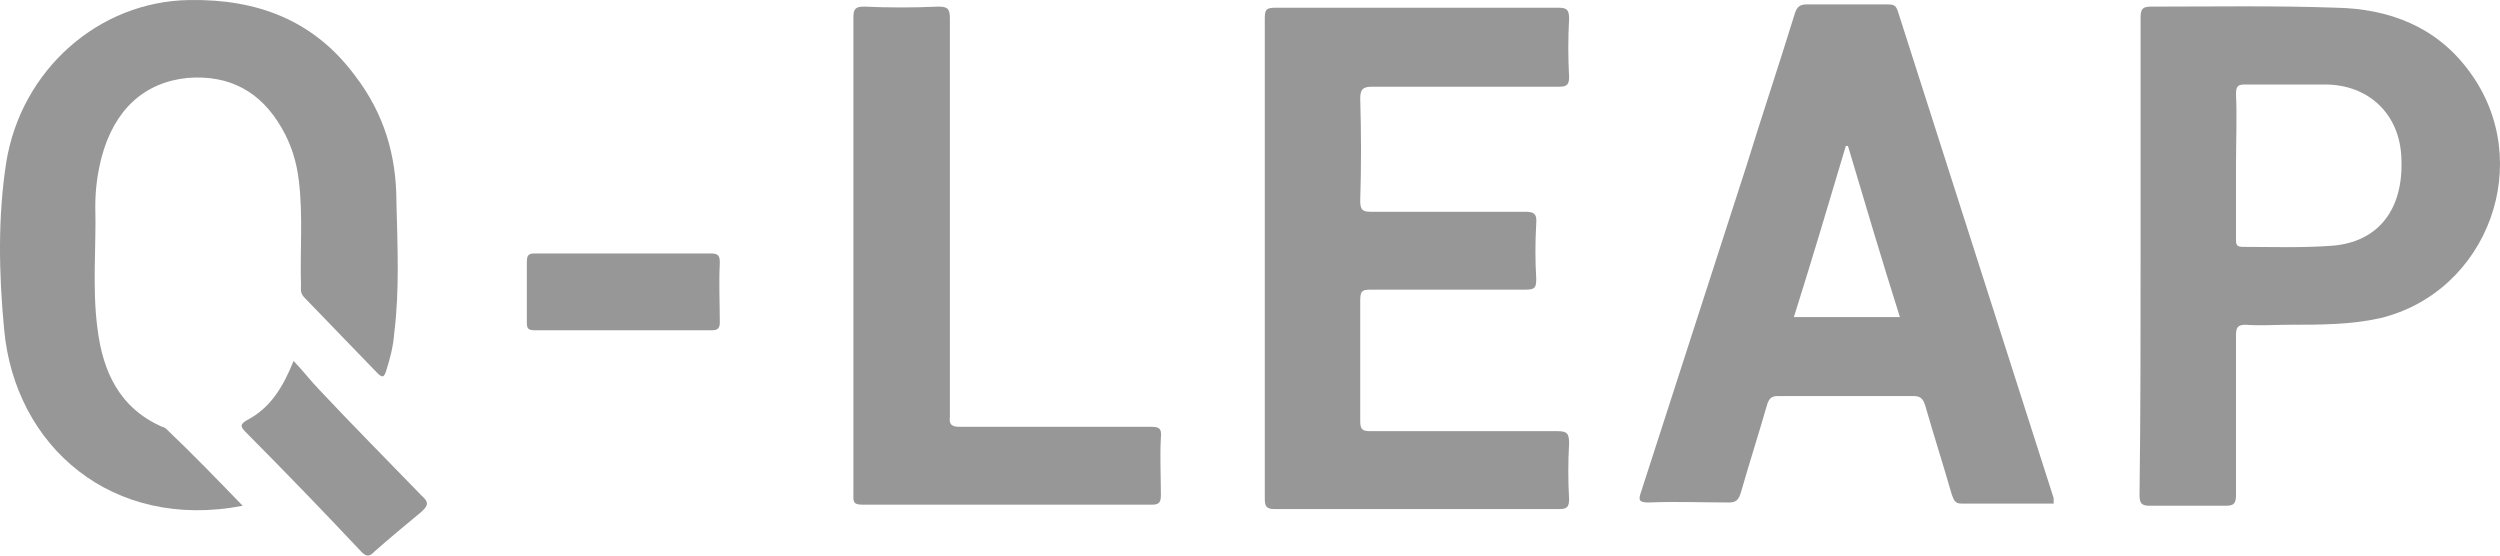
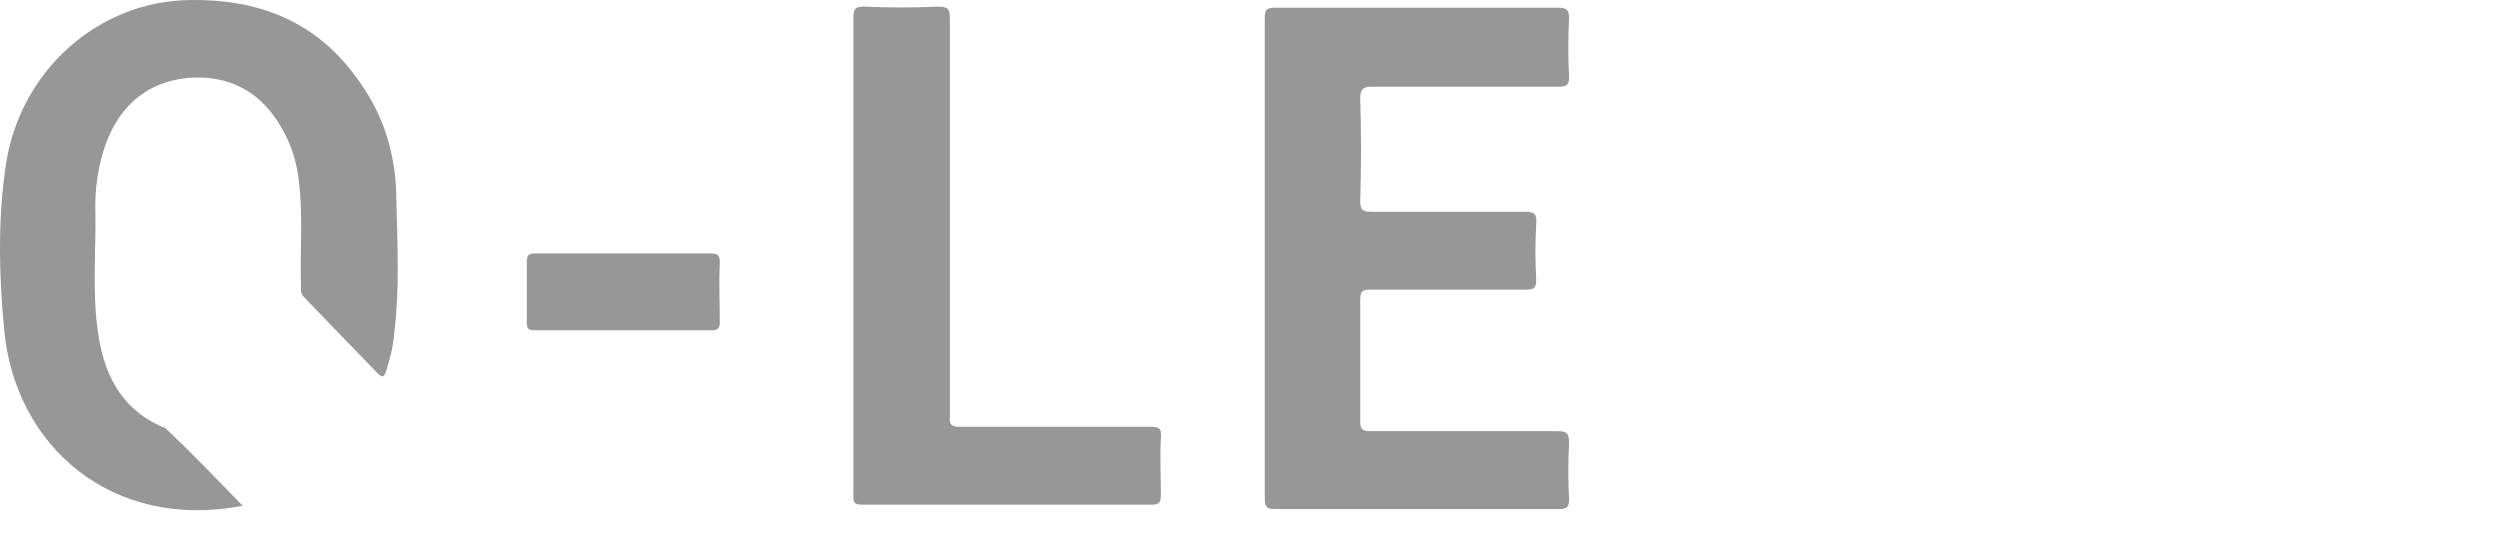
<svg xmlns="http://www.w3.org/2000/svg" width="144" height="32" viewBox="0 0 144 32" fill="none">
-   <path d="M118.29 29.006C116.519 29.006 114.748 29.006 112.977 29.006C112.61 29.006 112.549 28.816 112.427 28.5C111.938 26.794 111.389 25.088 110.9 23.382C110.778 23.003 110.656 22.813 110.228 22.813C107.602 22.813 105.037 22.813 102.411 22.813C102.045 22.813 101.922 22.94 101.8 23.256C101.312 24.962 100.762 26.668 100.273 28.374C100.151 28.753 100.029 28.943 99.602 28.943C98.075 28.943 96.487 28.879 94.96 28.943C94.41 28.943 94.35 28.816 94.533 28.311C96.548 22.055 98.563 15.863 100.579 9.607C101.495 6.637 102.472 3.73 103.388 0.761C103.51 0.381 103.694 0.255 104.06 0.255C105.587 0.255 107.175 0.255 108.701 0.255C109.007 0.255 109.19 0.255 109.312 0.634C112.305 9.986 115.297 19.338 118.29 28.69C118.29 28.816 118.29 28.879 118.29 29.006ZM106.442 8.406C106.381 8.406 106.381 8.406 106.32 8.406C105.342 11.692 104.365 14.978 103.327 18.264C105.342 18.264 107.358 18.264 109.434 18.264C108.396 14.978 107.419 11.692 106.442 8.406Z" fill="#979797" />
-   <path d="M123.298 14.662C123.298 10.113 123.298 5.563 123.298 1.013C123.298 0.508 123.42 0.381 123.908 0.381C127.451 0.381 131.054 0.318 134.596 0.445C137.589 0.508 140.337 1.519 142.23 4.11C146.078 9.291 143.329 16.811 137.1 18.327C135.39 18.706 133.619 18.706 131.909 18.706C131.054 18.706 130.199 18.769 129.344 18.706C128.855 18.706 128.794 18.896 128.794 19.338C128.794 22.371 128.794 25.404 128.794 28.5C128.794 29.006 128.672 29.132 128.184 29.132C126.718 29.132 125.313 29.132 123.847 29.132C123.359 29.132 123.237 29.006 123.237 28.5C123.298 23.824 123.298 19.275 123.298 14.662ZM128.794 9.481C128.794 10.934 128.794 12.324 128.794 13.777C128.794 14.03 128.794 14.22 129.161 14.22C130.871 14.22 132.581 14.283 134.291 14.156C136.978 13.967 138.444 12.071 138.321 9.165C138.26 6.574 136.428 4.868 133.924 4.868C132.397 4.868 130.871 4.868 129.344 4.868C128.916 4.868 128.794 4.931 128.794 5.437C128.855 6.764 128.794 8.154 128.794 9.481Z" fill="#979797" />
  <path d="M72.852 14.725C72.852 10.176 72.852 5.626 72.852 1.077C72.852 0.571 72.913 0.445 73.463 0.445C78.898 0.445 84.334 0.445 89.769 0.445C90.258 0.445 90.38 0.571 90.38 1.077C90.319 2.214 90.319 3.288 90.38 4.426C90.38 4.868 90.258 4.994 89.83 4.994C86.227 4.994 82.624 4.994 79.02 4.994C78.471 4.994 78.349 5.184 78.349 5.689C78.41 7.648 78.41 9.607 78.349 11.566C78.349 12.071 78.471 12.198 78.959 12.198C81.891 12.198 84.883 12.198 87.815 12.198C88.303 12.198 88.548 12.261 88.487 12.893C88.425 13.967 88.425 14.978 88.487 16.052C88.487 16.558 88.425 16.684 87.876 16.684C84.883 16.684 81.952 16.684 78.959 16.684C78.471 16.684 78.349 16.747 78.349 17.316C78.349 19.654 78.349 21.992 78.349 24.267C78.349 24.709 78.471 24.835 78.898 24.835C82.501 24.835 86.105 24.835 89.708 24.835C90.258 24.835 90.38 24.962 90.38 25.53C90.319 26.605 90.319 27.679 90.38 28.753C90.38 29.195 90.258 29.322 89.83 29.322C84.334 29.322 78.898 29.322 73.402 29.322C72.913 29.322 72.852 29.132 72.852 28.69C72.852 23.824 72.852 19.275 72.852 14.725Z" fill="#979797" />
  <path d="M13.978 29.132C6.466 30.585 0.848 25.72 0.237 18.959C-0.068 15.736 -0.129 12.514 0.359 9.354C1.214 4.046 5.673 0.066 10.925 0.002C14.772 -0.061 18.07 1.14 20.452 4.362C22.101 6.511 22.834 8.912 22.834 11.629C22.895 14.156 23.017 16.684 22.712 19.148C22.651 19.97 22.467 20.665 22.223 21.423C22.101 21.739 22.04 21.739 21.796 21.55C20.391 20.096 18.925 18.58 17.52 17.126C17.276 16.874 17.337 16.621 17.337 16.431C17.276 14.409 17.459 12.45 17.215 10.428C17.093 9.354 16.788 8.343 16.238 7.395C15.017 5.247 13.184 4.299 10.803 4.489C8.299 4.741 6.589 6.321 5.856 9.038C5.611 9.986 5.489 10.934 5.489 11.882C5.55 14.22 5.306 16.558 5.611 18.896C5.917 21.423 6.894 23.508 9.337 24.583C9.398 24.583 9.52 24.646 9.581 24.709C11.108 26.162 12.513 27.616 13.978 29.132Z" fill="#979797" />
  <path d="M49.156 14.662C49.156 10.113 49.156 5.563 49.156 1.013C49.156 0.508 49.278 0.381 49.767 0.381C51.171 0.445 52.637 0.445 54.042 0.381C54.591 0.381 54.714 0.508 54.714 1.077C54.714 8.596 54.714 16.115 54.714 23.635C54.714 23.761 54.714 23.887 54.714 24.014C54.653 24.456 54.836 24.583 55.263 24.583C58.928 24.583 62.592 24.583 66.256 24.583C66.745 24.583 66.928 24.646 66.867 25.215C66.806 26.289 66.867 27.426 66.867 28.5C66.867 28.879 66.806 29.069 66.378 29.069C60.821 29.069 55.202 29.069 49.645 29.069C49.095 29.069 49.156 28.816 49.156 28.437C49.156 23.824 49.156 19.275 49.156 14.662Z" fill="#979797" />
-   <path d="M35.964 14.599C37.613 14.599 39.262 14.599 40.911 14.599C41.4 14.599 41.461 14.725 41.461 15.168C41.4 16.305 41.461 17.442 41.461 18.58C41.461 18.896 41.339 19.022 41.033 19.022C37.613 19.022 34.193 19.022 30.773 19.022C30.407 19.022 30.346 18.896 30.346 18.58C30.346 17.442 30.346 16.242 30.346 15.104C30.346 14.662 30.468 14.599 30.834 14.599C32.544 14.599 34.254 14.599 35.964 14.599Z" fill="#979797" />
-   <path d="M16.91 20.791C17.459 21.36 17.887 21.929 18.376 22.434C20.33 24.519 22.345 26.541 24.3 28.564C24.727 28.943 24.666 29.132 24.238 29.511C23.322 30.27 22.406 31.028 21.551 31.786C21.307 32.039 21.124 32.102 20.819 31.786C18.62 29.448 16.421 27.173 14.162 24.899C13.856 24.583 13.795 24.456 14.223 24.203C15.566 23.508 16.299 22.308 16.91 20.791Z" fill="#979797" />
+   <path d="M35.964 14.599C37.613 14.599 39.262 14.599 40.911 14.599C41.4 14.599 41.461 14.725 41.461 15.168C41.4 16.305 41.461 17.442 41.461 18.58C41.461 18.896 41.339 19.022 41.033 19.022C37.613 19.022 34.193 19.022 30.773 19.022C30.407 19.022 30.346 18.896 30.346 18.58C30.346 17.442 30.346 16.242 30.346 15.104C30.346 14.662 30.468 14.599 30.834 14.599Z" fill="#979797" />
</svg>